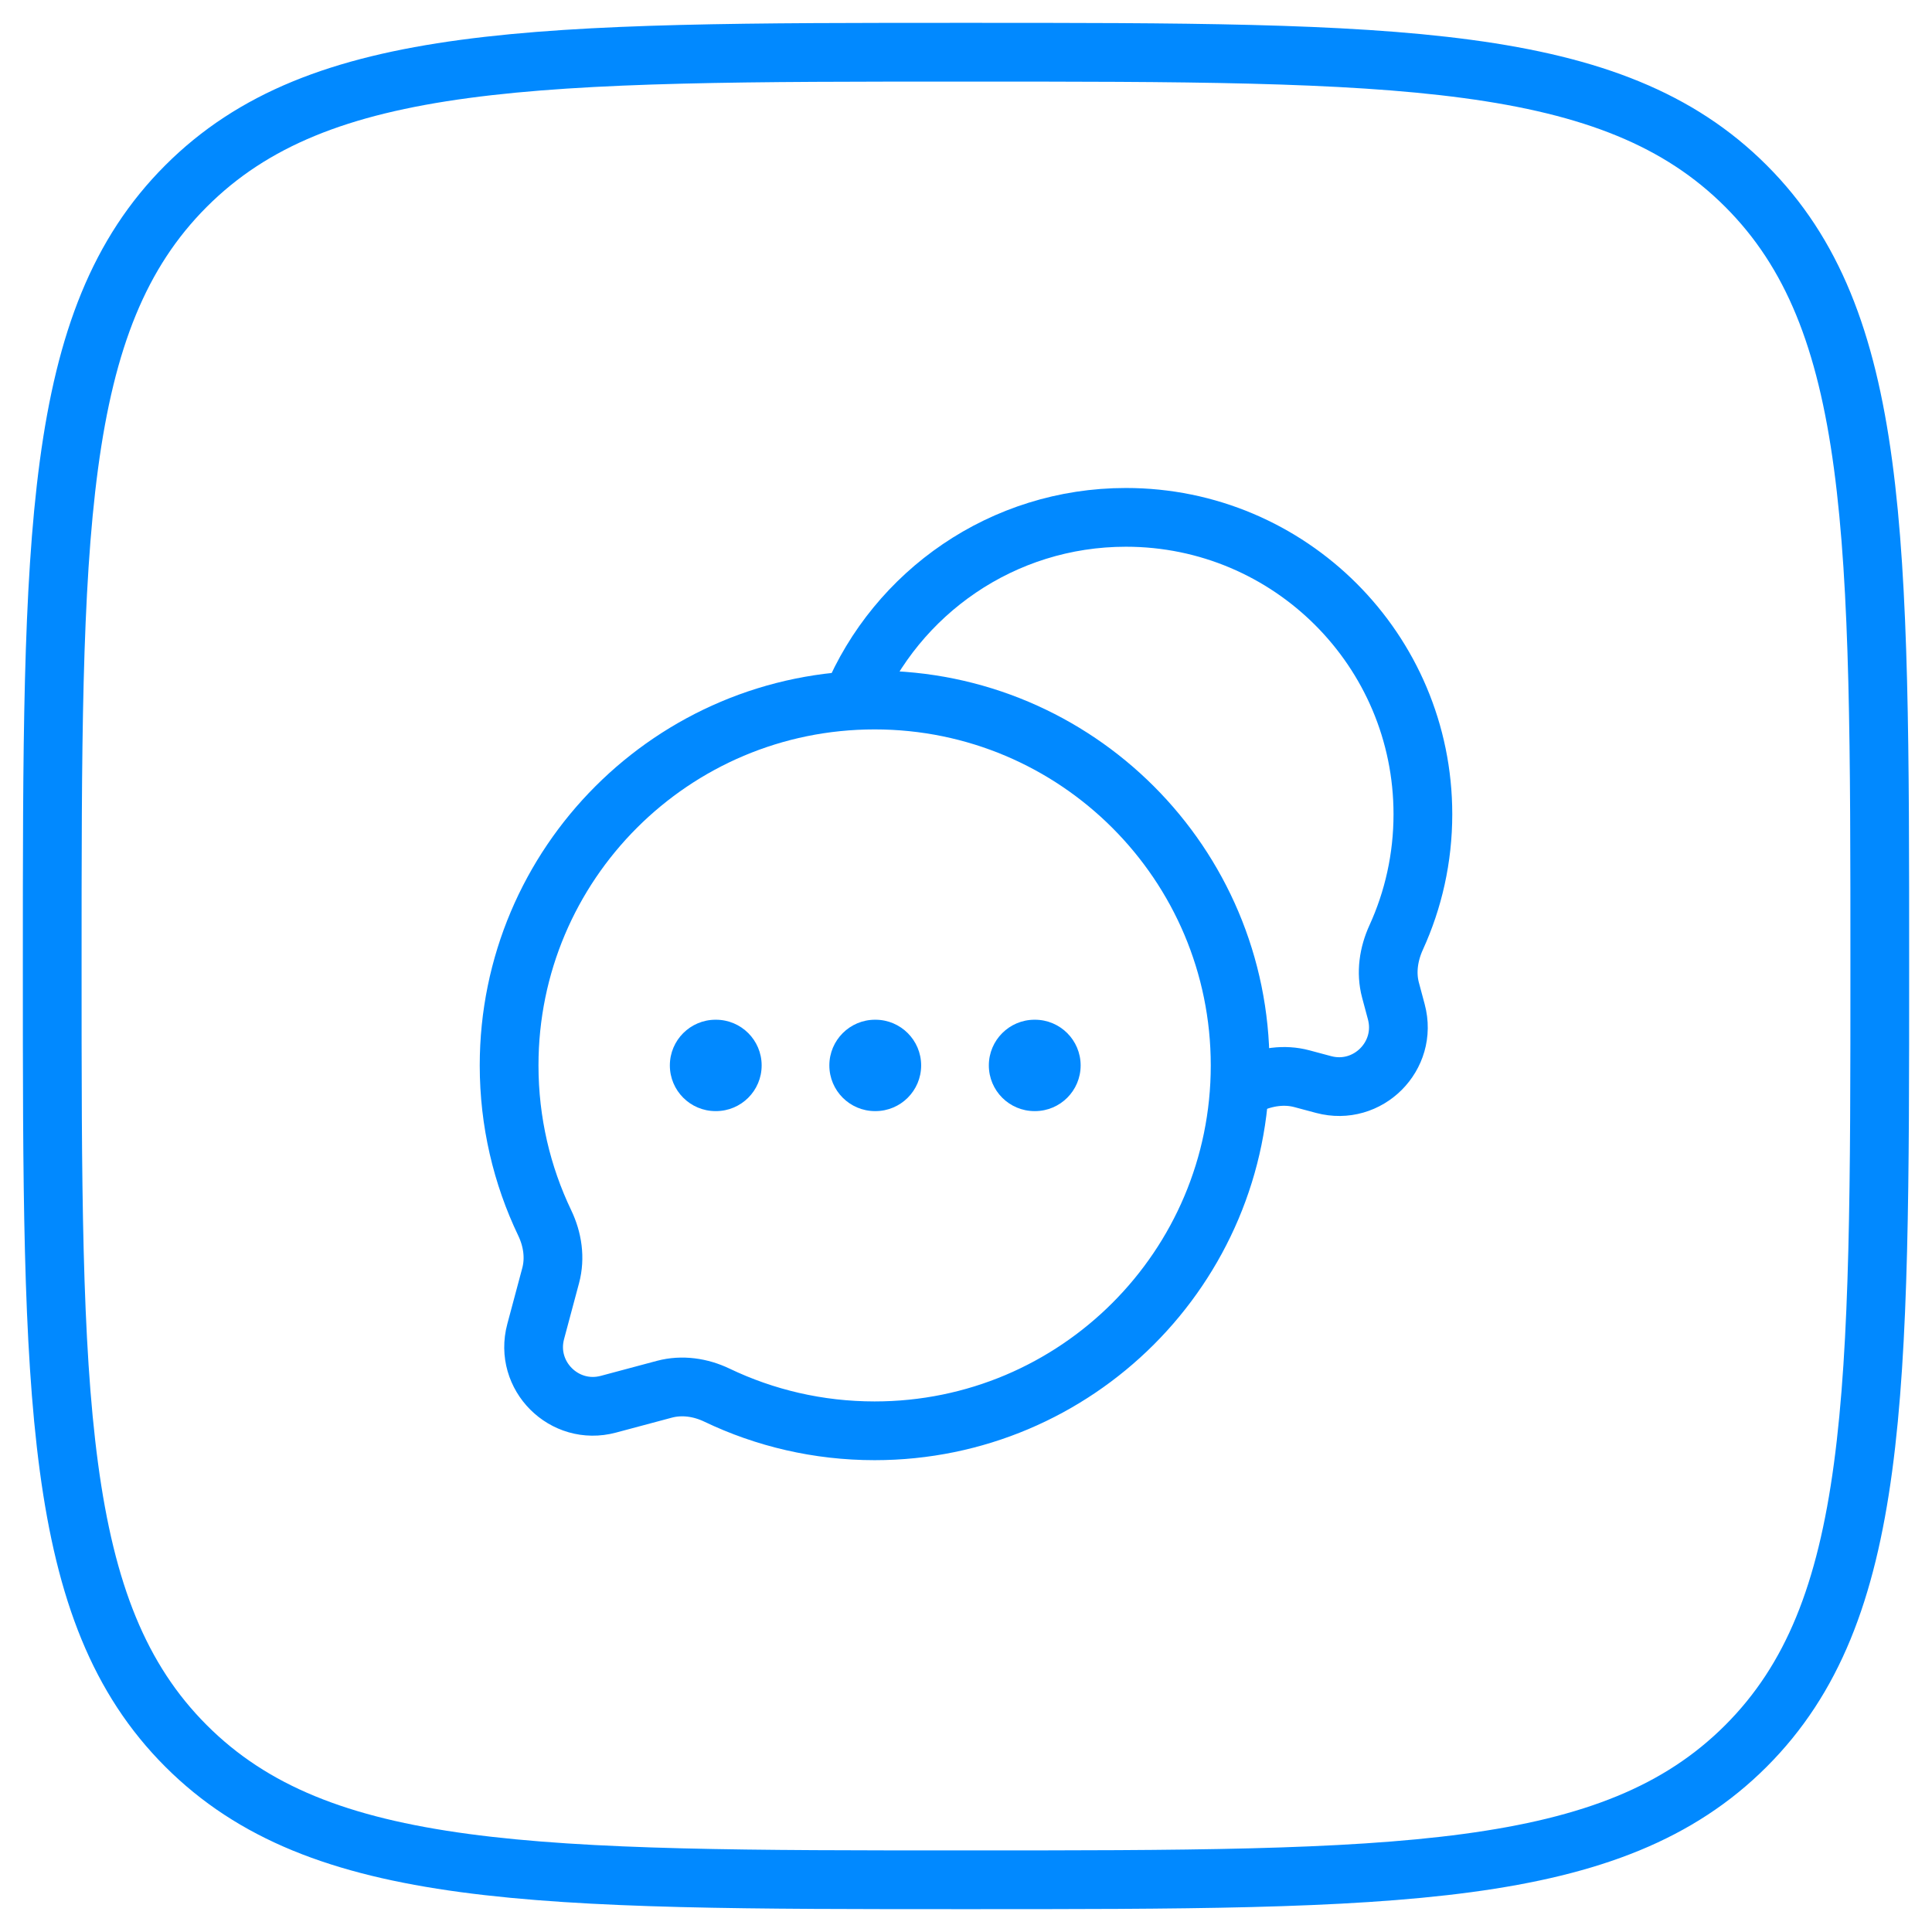
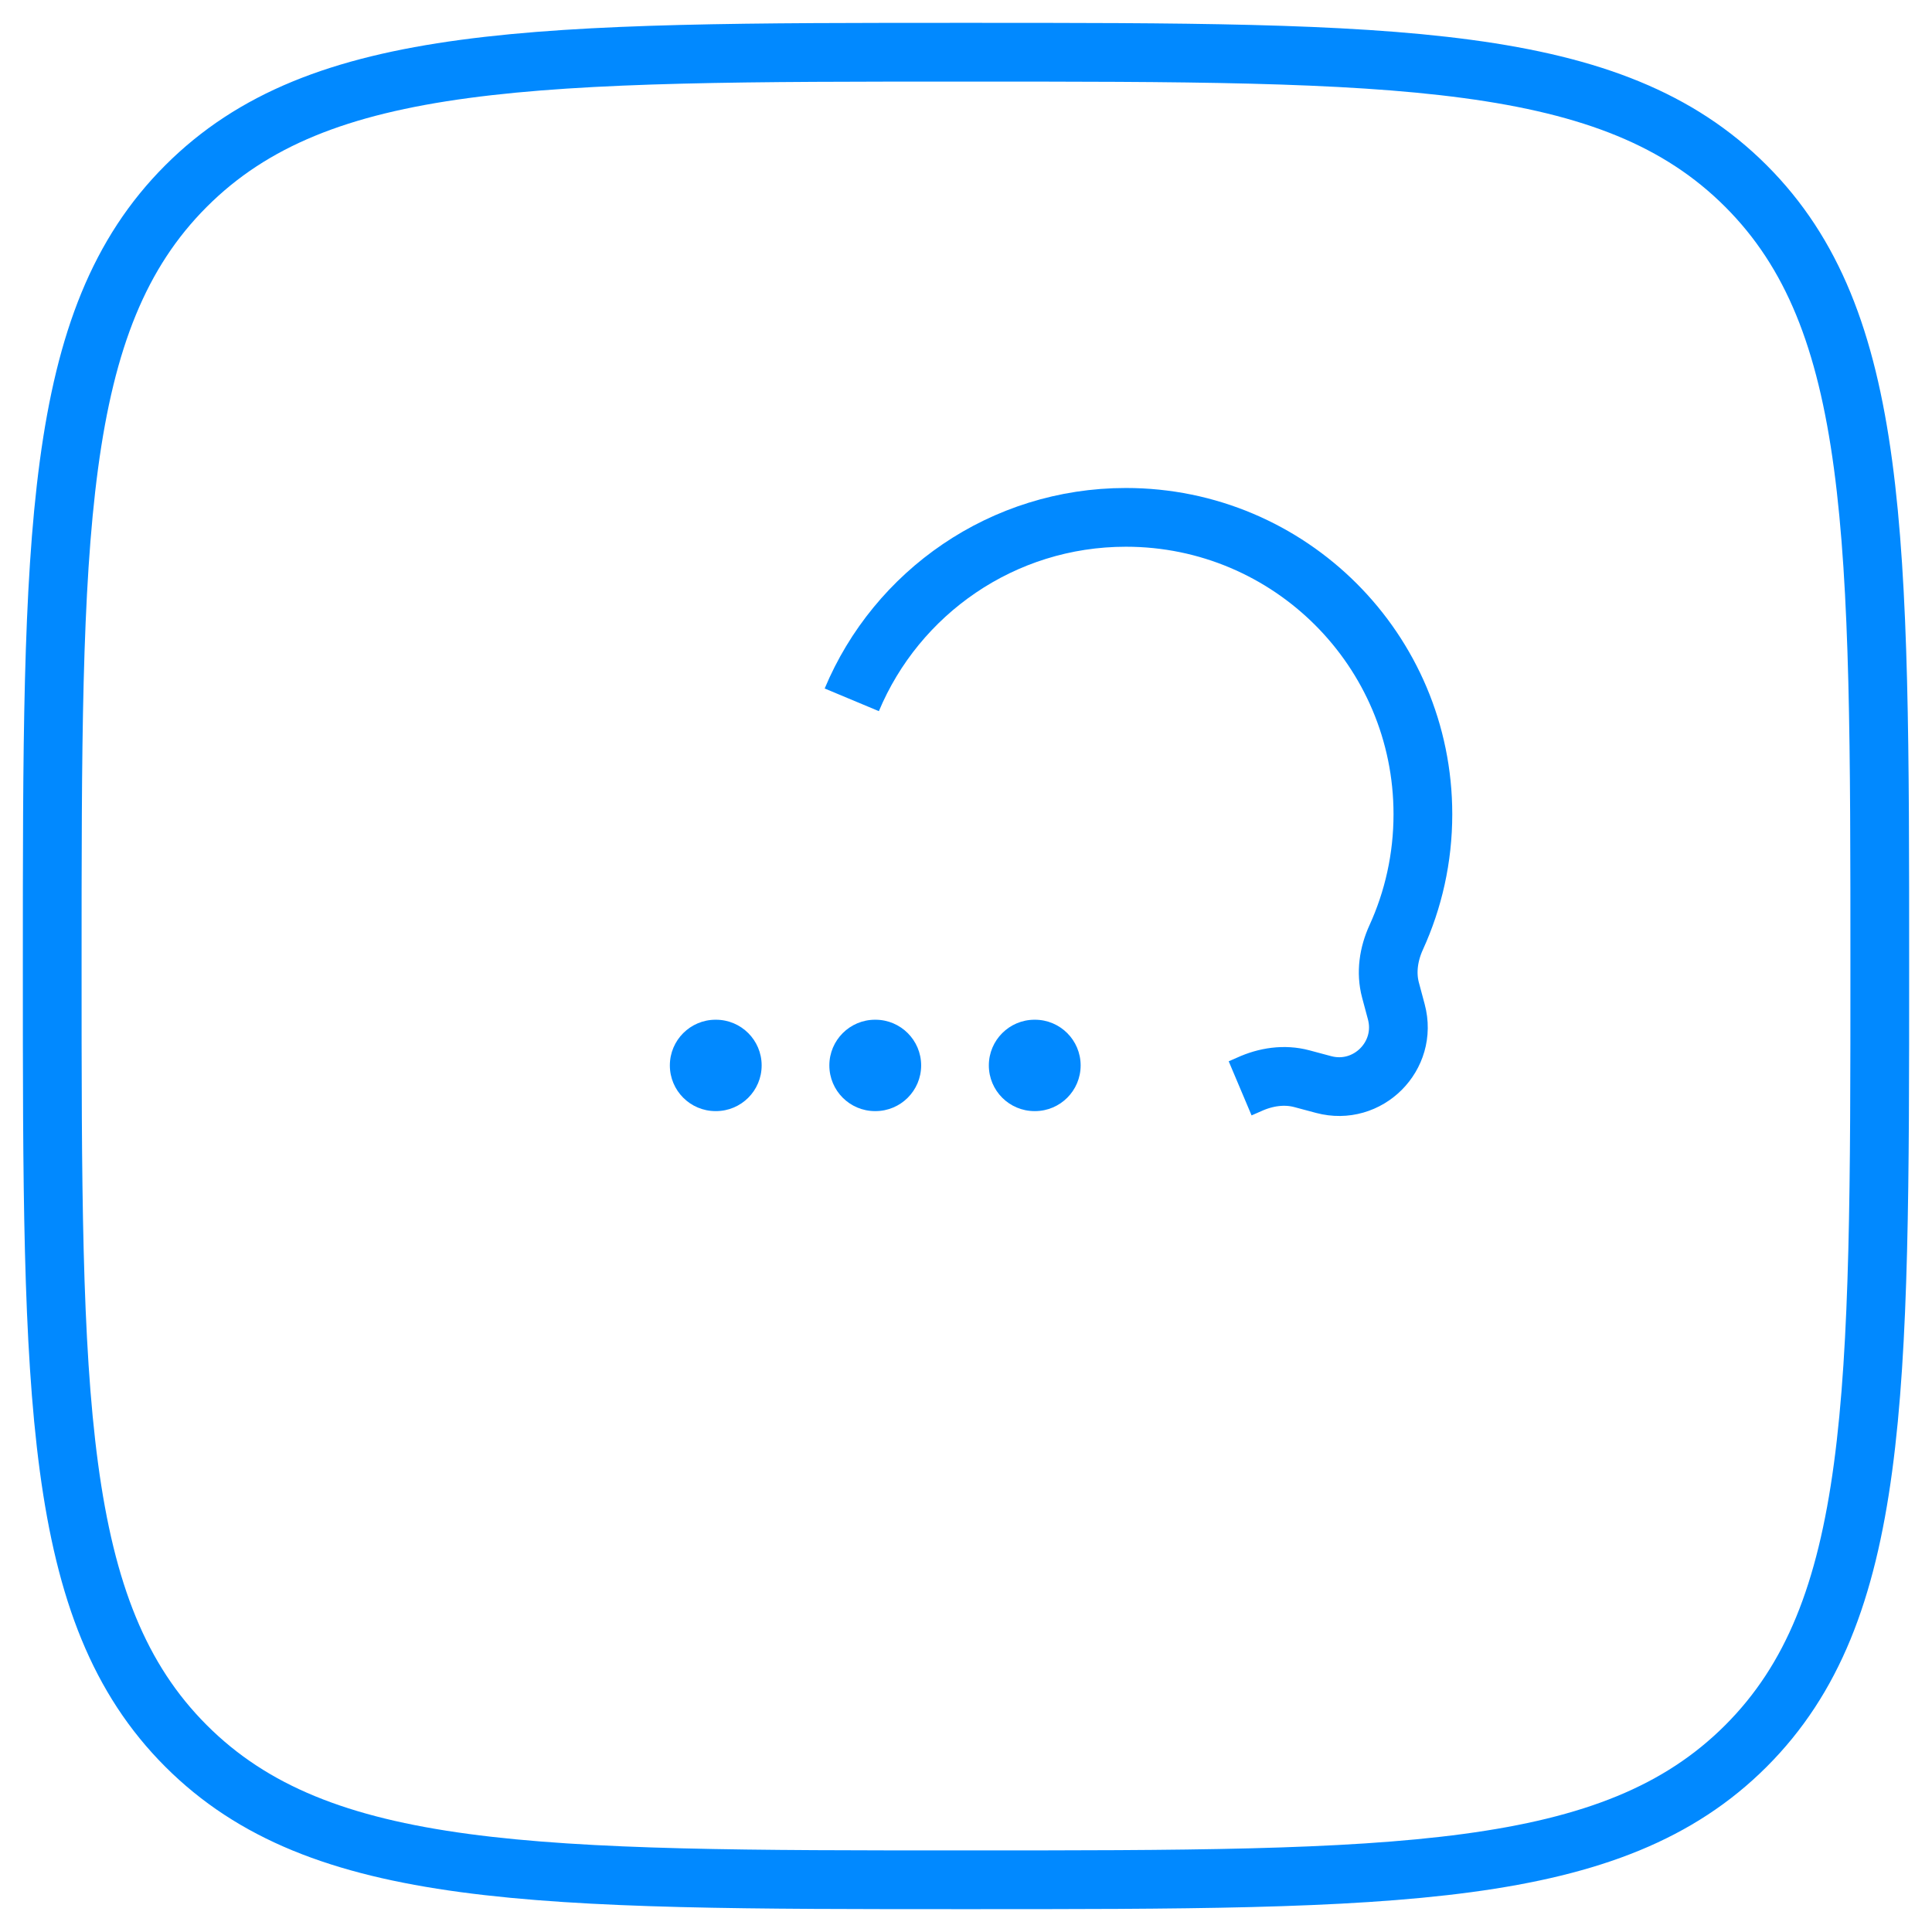
<svg xmlns="http://www.w3.org/2000/svg" width="74" height="74" viewBox="0 0 74 74" fill="none">
  <g clip-path="url(#clip0_2813_2312)">
-     <path d="M33.5 54.803C41.232 54.803 47.5 48.537 47.5 40.808C47.5 33.079 41.232 26.813 33.5 26.813C25.768 26.813 19.5 33.079 19.5 40.808C19.5 42.969 19.99 45.016 20.865 46.843C21.166 47.472 21.272 48.183 21.092 48.856L20.518 51.001C20.065 52.691 21.612 54.238 23.303 53.785L25.449 53.211C26.122 53.032 26.834 53.137 27.462 53.438C29.29 54.313 31.338 54.803 33.5 54.803Z" stroke="#0189FF" stroke-width="2.25" />
    <path d="M47.5 41.686C47.616 41.637 47.732 41.587 47.846 41.535C48.48 41.245 49.191 41.137 49.864 41.317L50.697 41.54C52.388 41.992 53.935 40.446 53.482 38.755L53.259 37.922C53.079 37.25 53.188 36.539 53.477 35.906C54.134 34.468 54.5 32.87 54.5 31.186C54.5 24.906 49.407 19.816 43.125 19.816C38.396 19.816 34.341 22.7 32.625 26.805" stroke="#0189FF" stroke-width="2.25" />
    <path fill-rule="evenodd" clip-rule="evenodd" d="M25.657 40.808C25.657 39.842 26.441 39.058 27.407 39.058H27.423C28.39 39.058 29.173 39.842 29.173 40.808C29.173 41.775 28.39 42.558 27.423 42.558H27.407C26.441 42.558 25.657 41.775 25.657 40.808ZM31.766 40.808C31.766 39.842 32.55 39.058 33.516 39.058H33.532C34.498 39.058 35.282 39.842 35.282 40.808C35.282 41.775 34.498 42.558 33.532 42.558H33.516C32.55 42.558 31.766 41.775 31.766 40.808ZM37.875 40.808C37.875 39.842 38.659 39.058 39.625 39.058H39.641C40.608 39.058 41.391 39.842 41.391 40.808C41.391 41.775 40.608 42.558 39.641 42.558H39.625C38.659 42.558 37.875 41.775 37.875 40.808Z" fill="#0189FF" />
    <path d="M2 37C2 20.501 2 12.251 7.126 7.126C12.251 2 20.501 2 37 2C53.499 2 61.749 2 66.874 7.126C72 12.251 72 20.501 72 37C72 53.499 72 61.749 66.874 66.874C61.749 72 53.499 72 37 72C20.501 72 12.251 72 7.126 66.874C2 61.749 2 53.499 2 37Z" stroke="#0189FF" stroke-width="2.25" />
  </g>
  <defs>
    <clipPath id="clip0_2813_2312">
      <rect width="74" height="74" fill="white" />
    </clipPath>
  </defs>
</svg>